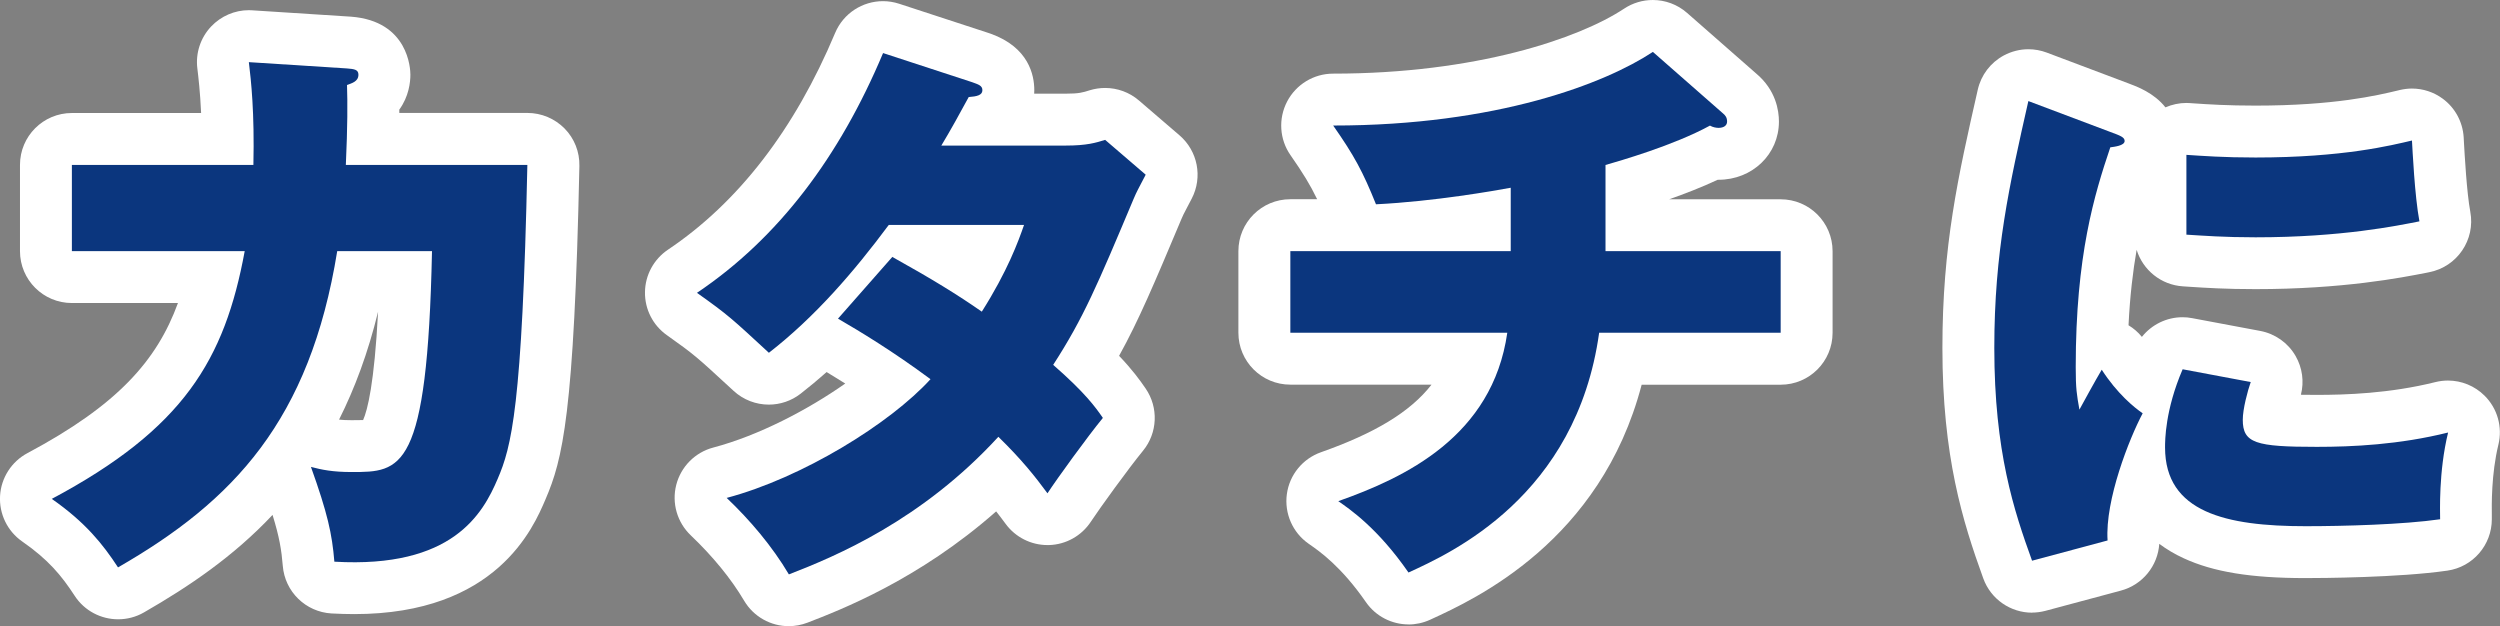
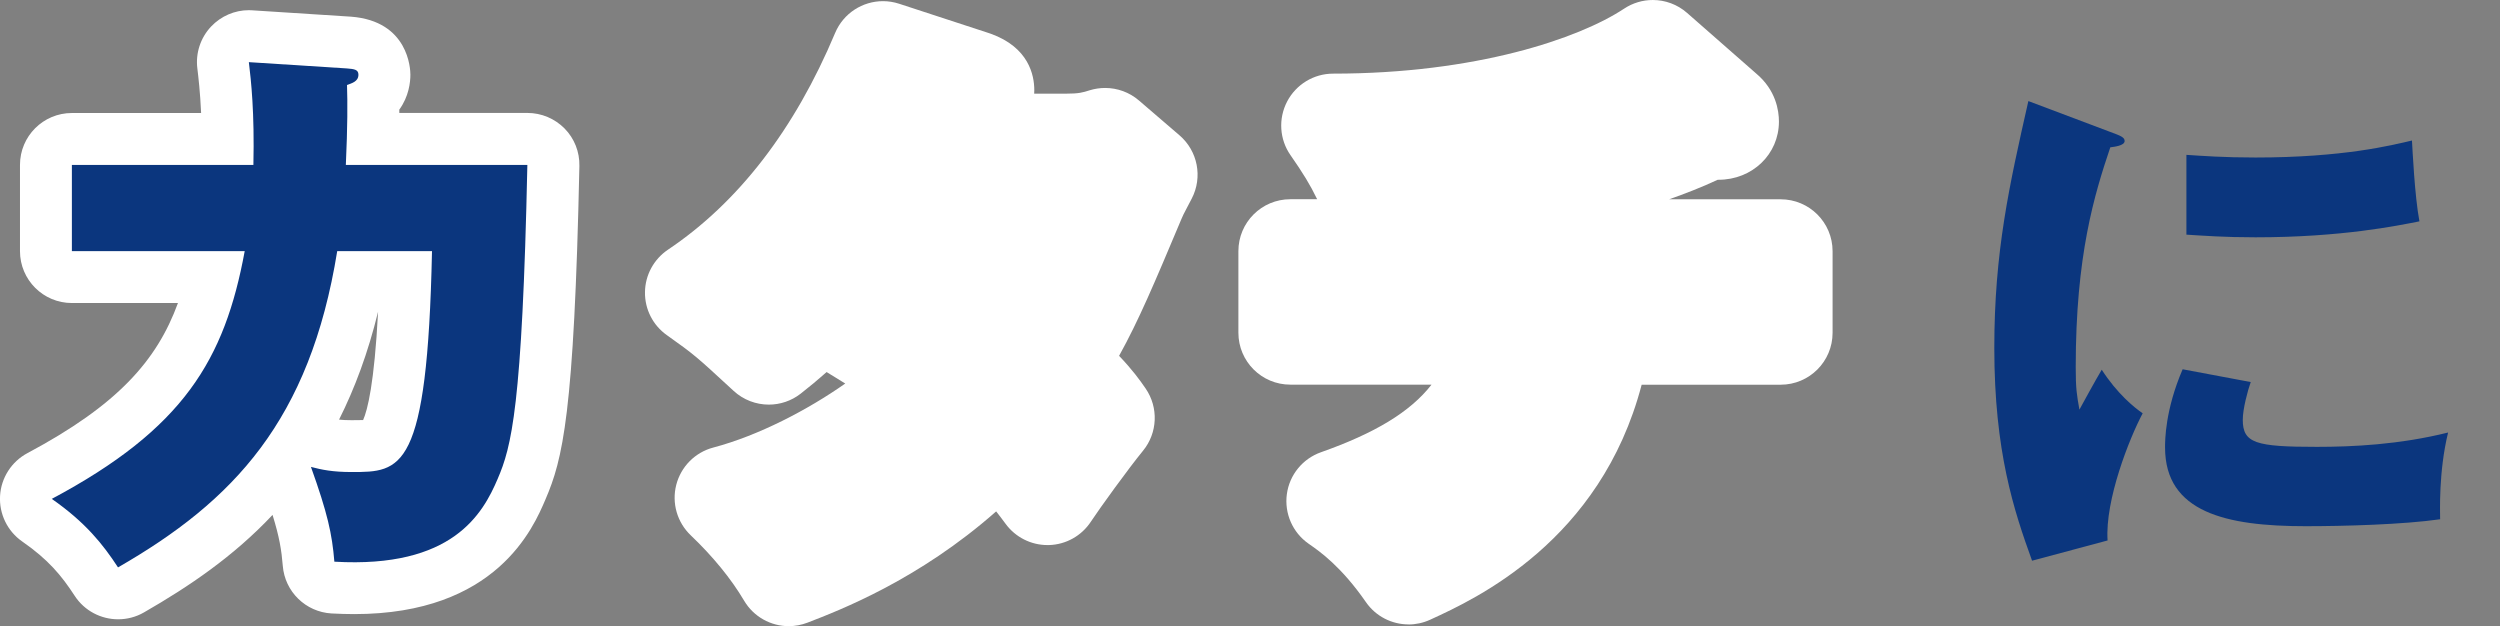
<svg xmlns="http://www.w3.org/2000/svg" id="b" viewBox="0 0 385.36 96.52">
  <rect x="0" y="0" width="385.36" height="96.52" fill="#808080" stroke="none" />
  <defs>
    <style>.d{fill:#0b367e;}.d,.e{stroke-width:0px;}.e{fill:#fff;}</style>
  </defs>
  <g id="c">
    <path class="e" d="M18.21,95.46c-2.62,0-5.19-1.29-6.71-3.64-2.01-3.09-4.06-5.57-8.07-8.35-2.29-1.59-3.58-4.26-3.42-7.04.16-2.78,1.77-5.28,4.23-6.59,13.87-7.39,19.94-14.24,23.19-23.13H11.08c-4.42,0-8-3.58-8-8v-13.29c0-4.42,3.58-8,8-8h19.92c-.15-3.32-.42-5.54-.58-6.88-.29-2.36.49-4.73,2.13-6.46,1.52-1.6,3.62-2.51,5.81-2.51.17,0,.34,0,.51.02,0,0,15.2.97,15.24.98,8.89.68,9.15,8.1,9.15,8.94,0,1.17-.23,3.35-1.71,5.39,0,.17,0,.34,0,.51h19.76c2.15,0,4.21.87,5.72,2.4s2.33,3.62,2.28,5.77c-.81,38.37-2.59,45.25-5.22,51.38-1.86,4.37-7.54,17.7-29.5,17.7-1.13,0-2.3-.04-3.49-.1-3.98-.23-7.19-3.36-7.51-7.33-.2-2.45-.52-4.44-1.58-7.86-6,6.39-12.86,11.03-19.82,15.03-1.25.72-2.62,1.06-3.98,1.06ZM52.25,64.68c.54.06,1.17.09,1.95.09.56,0,1.24,0,1.77-.02.68-1.52,1.73-5.62,2.31-16.71-1.55,6.35-3.6,11.84-6.02,16.65Z" />
    <path class="d" d="M53.49,10.55c1.14.09,1.76.18,1.76.97,0,1.06-1.06,1.32-1.76,1.58.09,2.73.09,6.34-.18,12.32h27.98c-.79,37.4-2.46,43.47-4.58,48.4-2.29,5.37-6.95,13.82-25.17,12.76-.35-4.31-1.06-7.48-3.61-14.61,1.67.44,3.34.79,6.25.79,7.66,0,11.7,0,12.41-34.05h-14.61c-4.22,26.13-16.02,38.54-33.79,48.75-2.29-3.52-5.02-6.95-10.21-10.56,20.33-10.82,26.66-21.47,29.74-38.19H11.08v-13.29h27.98c.18-8.1-.35-12.94-.7-15.84l15.14.97Z" />
    <path class="e" d="M121.59,96.52c-2.76,0-5.41-1.43-6.89-3.93-1.99-3.37-4.84-6.85-8.22-10.07-2.1-2-2.96-4.97-2.24-7.78.72-2.81,2.9-5.01,5.7-5.75,6.99-1.85,14.57-5.81,20.35-9.87-1.03-.65-1.99-1.24-2.87-1.77-1.32,1.17-2.65,2.28-4,3.33-1.45,1.13-3.18,1.69-4.91,1.69-1.95,0-3.9-.71-5.43-2.12l-.63-.58c-5.02-4.63-5.43-5.01-9.66-8.01-2.15-1.52-3.41-4-3.37-6.63.03-2.63,1.36-5.07,3.54-6.54,10.85-7.28,19.52-18.52,25.77-33.41,1.28-3.04,4.23-4.9,7.38-4.9.83,0,1.66.13,2.49.4l13.73,4.49c.08.03.41.14.41.14,5.82,2.1,6.69,6.35,6.69,8.69,0,.1,0,.28-.02.54h4.87c2.03,0,2.62-.18,3.68-.52.78-.24,1.59-.36,2.39-.36,1.89,0,3.75.67,5.21,1.93l6.25,5.37c2.82,2.42,3.6,6.45,1.89,9.75l-.78,1.49c-.51.97-.55,1.05-.82,1.68-4.2,9.98-6.58,15.62-9.6,21.07,2.02,2.12,3.17,3.69,4.1,5.05,2,2.93,1.84,6.83-.41,9.58-2.24,2.73-6.7,8.9-8.03,10.92-1.44,2.2-3.86,3.55-6.48,3.62-.07,0-.15,0-.22,0-2.54,0-4.94-1.21-6.45-3.27-.48-.65-.96-1.29-1.46-1.92-11.94,10.54-24.05,15.21-29.08,17.15-.94.36-1.92.54-2.88.54Z" />
-     <path class="d" d="M137.52,39.59c6.16,3.43,10.03,5.81,13.82,8.45,3.96-6.25,5.63-10.82,6.51-13.37h-20.85c-5.37,7.22-11.35,14.17-18.48,19.71-5.72-5.28-6.25-5.81-11.09-9.24,12.58-8.45,22-21.03,28.69-36.96l13.73,4.49c.97.35,1.58.53,1.58,1.23,0,.79-.88.97-2.11,1.06-1.58,2.9-2.64,4.84-4.22,7.48h19.18c3.26,0,4.66-.44,6.07-.88l6.25,5.37c-1.23,2.38-1.32,2.46-1.85,3.7-5.63,13.38-7.74,18.39-12.41,25.61,4.93,4.31,6.51,6.51,7.66,8.18-2.38,2.9-7.04,9.33-8.54,11.62-1.94-2.64-4.05-5.28-7.57-8.71-11.79,12.85-24.99,18.39-32.29,21.21-2.55-4.31-5.98-8.36-9.59-11.79,11.62-3.08,25.17-11.44,31.42-18.3-5.81-4.31-10.91-7.39-14.26-9.33l8.36-9.5Z" />
    <path class="e" d="M217.12,96.25c-2.56,0-5.05-1.23-6.58-3.45-3.8-5.48-7.09-7.78-8.67-8.88l-.17-.12c-2.46-1.72-3.74-4.67-3.34-7.63.4-2.97,2.43-5.46,5.26-6.46,8.29-2.93,13.76-6.2,17.04-10.42h-21.77c-4.42,0-8-3.58-8-8v-12.58c0-4.42,3.58-8,8-8h4.14c-1.08-2.24-2.19-4.04-4.1-6.78-1.71-2.44-1.91-5.63-.53-8.28,1.38-2.64,4.11-4.3,7.09-4.3,21.95,0,37.88-5.4,44.86-10.02,1.35-.89,2.88-1.33,4.42-1.33,1.89,0,3.78.67,5.28,1.99l10.64,9.33c3.06,2.56,3.52,5.73,3.52,7.42,0,5.03-4.09,8.97-9.32,8.97-.04,0-.08,0-.12,0-2.47,1.16-5.1,2.17-7.49,3.01h17.2c4.42,0,8,3.58,8,8v12.58c0,4.42-3.58,8-8,8h-21.43c-6.32,24.16-25.71,33.06-32.46,36.16l-.15.07c-1.08.49-2.21.73-3.34.73Z" />
-     <path class="d" d="M247.47,38.71h27.01v12.58h-27.98c-3.52,25.26-22.88,33.97-29.39,36.96-4.75-6.86-9.06-9.77-10.82-11,10.21-3.61,23.76-9.94,26.05-25.96h-33.44v-12.58h33.97v-9.77c-2.38.44-11.79,2.11-20.77,2.55-2.02-5.02-3.34-7.48-6.6-12.14,25.25,0,41.97-6.51,49.28-11.35l10.74,9.42c.44.35.7.7.7,1.32s-.53.97-1.32.97c-.35,0-.88-.09-1.32-.35-5.63,3.08-13.99,5.46-16.1,6.07v13.29Z" />
-     <path class="e" d="M313.23,94.44c-3.29,0-6.35-2.05-7.52-5.28-3.19-8.81-6.3-18.81-6.3-35.52,0-15.76,2.4-26.37,5.45-39.81.51-2.26,1.97-4.18,4.01-5.28,1.18-.63,2.48-.96,3.79-.96.95,0,1.91.17,2.82.51l12.63,4.76c1.27.47,3.92,1.45,5.68,3.69,1.01-.44,2.11-.68,3.22-.68.18,0,.35,0,.53.02l.56.04c2.35.16,5.28.35,9.57.35,12.15,0,18.76-1.57,21.94-2.33l.33-.08c.61-.14,1.23-.22,1.84-.22,1.7,0,3.37.54,4.76,1.57,1.9,1.4,3.07,3.57,3.22,5.93l.04.76c.11,1.92.43,7.77.98,10.73.81,4.32-2.02,8.48-6.33,9.32l-.44.09c-3.84.75-12.84,2.52-26.35,2.52-4.55,0-7.71-.2-10.26-.37l-.9-.06c-3.4-.21-6.19-2.53-7.15-5.63-.57,3.28-1.03,7.11-1.25,11.63.78.47,1.48,1.07,2.06,1.79,1.51-1.9,3.82-3.03,6.26-3.03.49,0,.98.04,1.48.14l10.5,1.97c2.29.43,4.29,1.84,5.45,3.86,1.05,1.82,1.34,3.97.82,5.98.69.01,1.5.02,2.42.02,4.47,0,11.24-.21,18.31-1.97.64-.16,1.29-.24,1.94-.24,2.09,0,4.12.82,5.64,2.33,1.99,1.97,2.8,4.84,2.13,7.57-1.1,4.52-1.03,9.34-1.01,10.92v.56c0,3.97-2.91,7.35-6.85,7.92-7.54,1.09-19.56,1.15-21.89,1.15-8.37,0-14.16-.94-18.74-3.05-1.38-.63-2.64-1.38-3.78-2.23-.22,3.38-2.57,6.32-5.92,7.21l-11.64,3.12c-.69.18-1.39.27-2.07.27Z" />
    <path class="d" d="M325.29,20.34c1.56.57,2.21.82,2.21,1.39,0,.74-1.64.9-2.21.98-2.46,7.3-5.33,16.65-5.33,33.87,0,3.36.16,4.26.57,6.56.49-.9,2.46-4.51,3.44-6.15,2.38,3.69,5,5.82,6.31,6.72-2.05,3.85-5.82,13.37-5.41,19.6l-11.64,3.12c-2.79-7.71-5.82-16.81-5.82-32.8,0-14.84,2.3-25.01,5.25-38.05l12.63,4.76ZM346.94,58.88c-.49,1.39-1.23,4.18-1.23,5.82,0,3.61,1.97,4.18,11.4,4.18,5.49,0,12.71-.33,20.25-2.21-1.48,6.07-1.23,12.22-1.23,13.37-5.66.82-14.92,1.07-20.75,1.07-12.22,0-21.65-2.13-21.65-12.14,0-1.07,0-5.74,2.71-12.05l10.5,1.97ZM337.02,23.87c2.46.16,5.74.41,10.66.41,13.53,0,20.99-1.89,24.11-2.62.08,1.31.41,8.53,1.15,12.46-3.36.66-11.97,2.46-25.26,2.46-4.84,0-8.04-.25-10.66-.41v-12.3Z" />
  </g>
</svg>